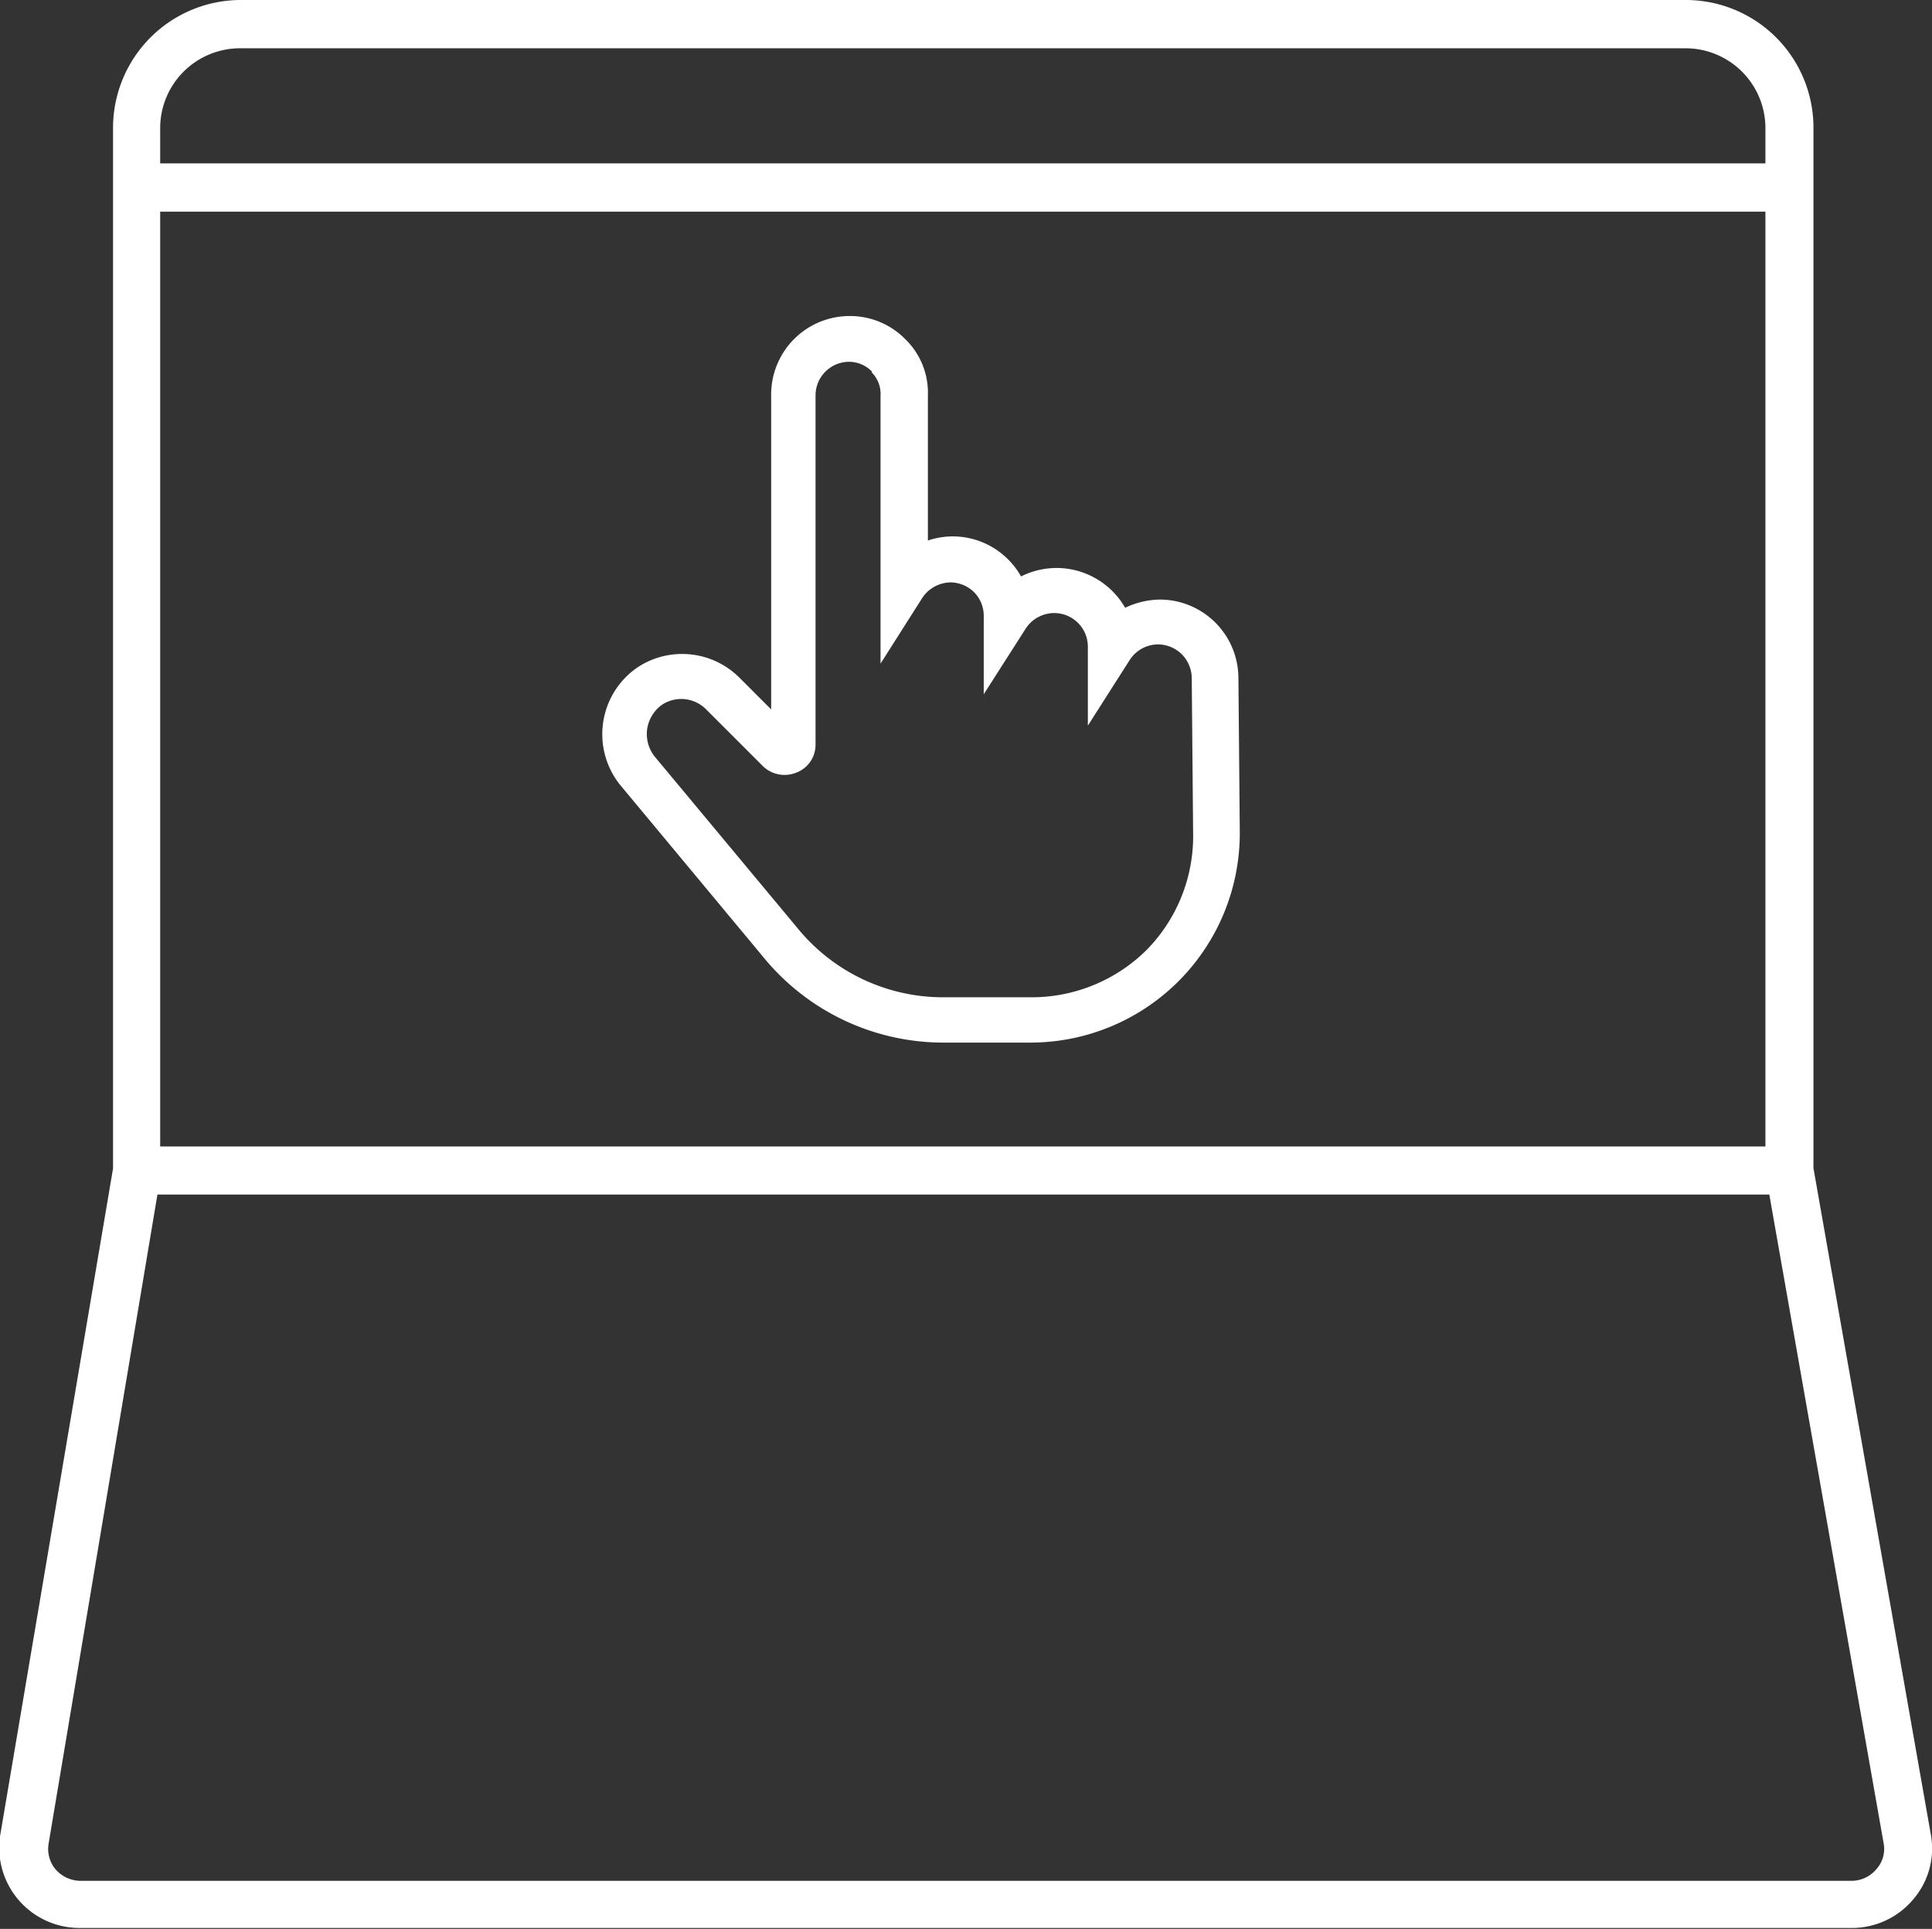
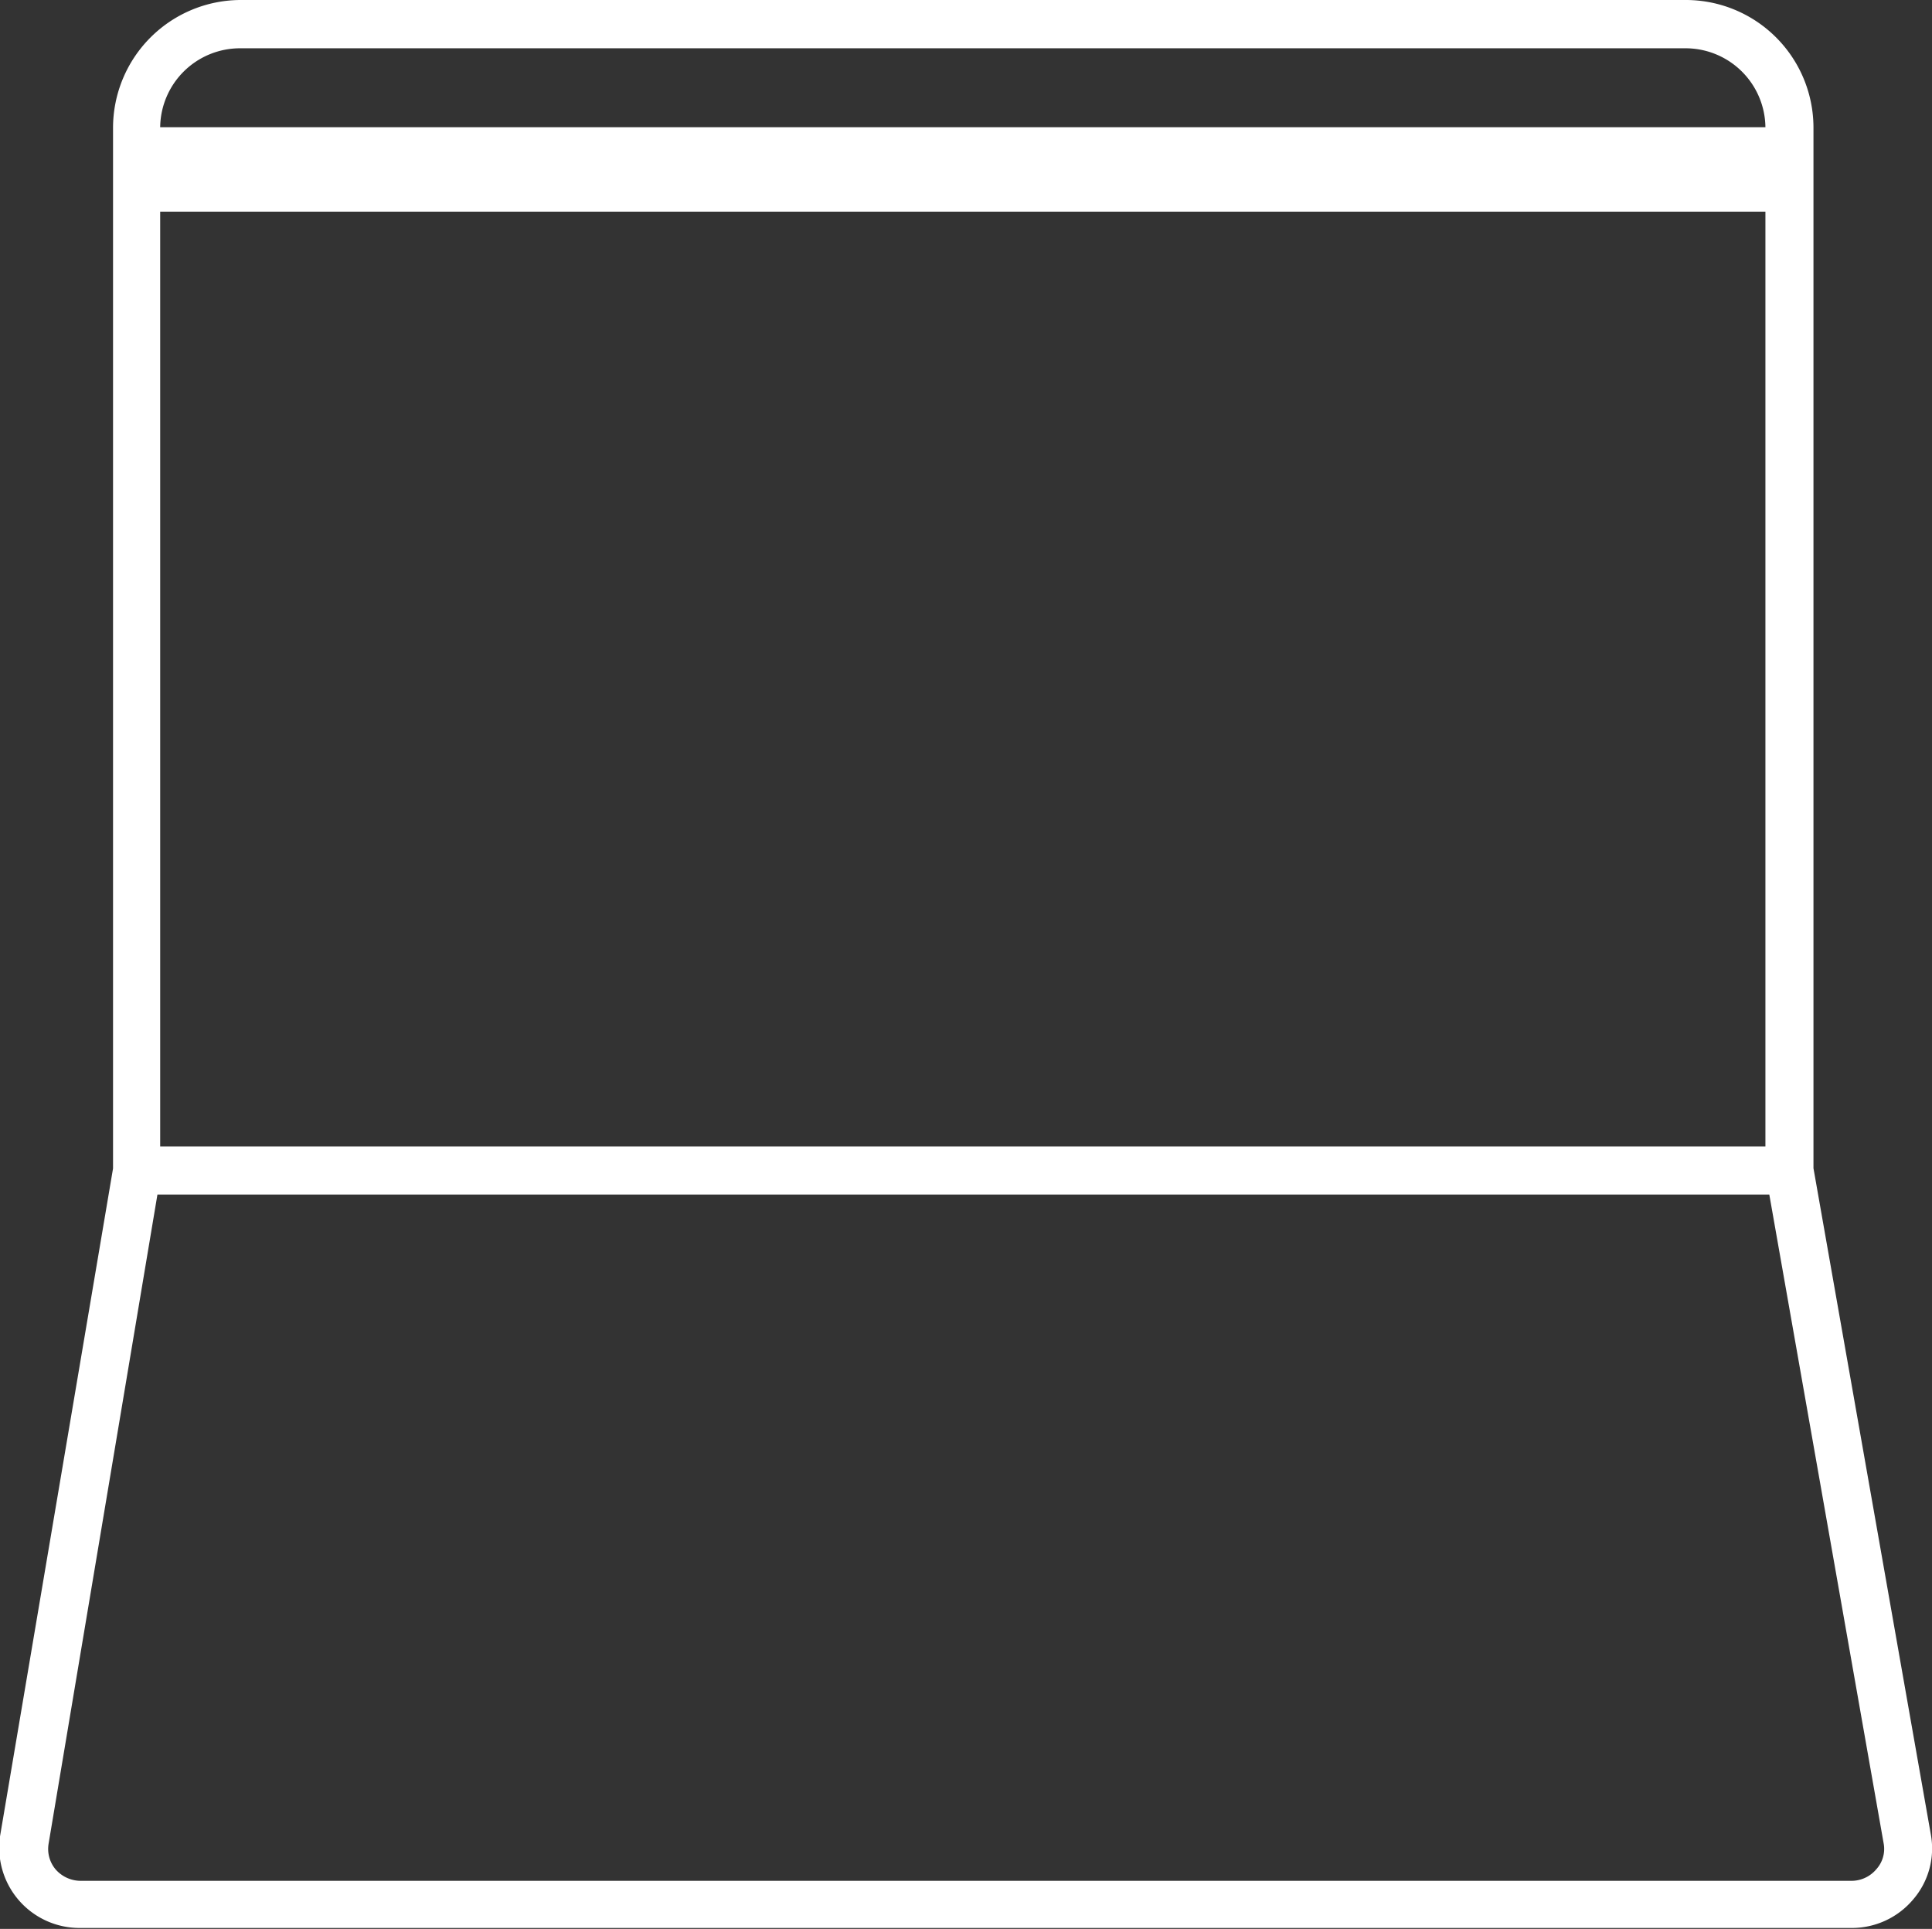
<svg xmlns="http://www.w3.org/2000/svg" viewBox="0 0 84.43 84.29">
  <rect x="0" y="0" width="84.43" height="84.29" fill="#333333" stroke="none" />
  <g id="a6a04609-3117-4b59-a134-6776cc63e679" data-name="Layer 2">
    <g id="b5d40fc8-7e6a-4a4c-a4db-56ab07657c25" data-name="Capa 1">
      <g>
-         <path d="M79.25,51.05V5.56A5.58,5.58,0,0,0,73.64,0H10.55A5.59,5.59,0,0,0,4.94,5.56v45.5L0,80.25a3.51,3.51,0,0,0,3.48,4H80.91A3.5,3.5,0,0,0,83.61,83a3.41,3.41,0,0,0,.77-2.83ZM7,5.56a3.49,3.49,0,0,1,3.51-3.45H73.64a3.49,3.49,0,0,1,3.51,3.45V7.14H7ZM7,9.25H77.15V50.1H7ZM82,81.68a1.42,1.42,0,0,1-1.09.51H3.52a1.46,1.46,0,0,1-1.09-.5,1.39,1.39,0,0,1-.31-1.1L6.88,52.2H77.32l5,28.37A1.32,1.32,0,0,1,82,81.68Z" fill="#fff" />
-         <path d="M50.72,26.2h0a3.6,3.6,0,0,0-1.55.36,3.46,3.46,0,0,0-3-1.74h0a3.47,3.47,0,0,0-1.55.37,3.38,3.38,0,0,0-.57-.75,3.42,3.42,0,0,0-2.41-1h0a3.37,3.37,0,0,0-1.09.18V17.27a3.26,3.26,0,0,0-1-2.46,3.38,3.38,0,0,0-2.41-1h0a3.43,3.43,0,0,0-3.44,3.43V31l-1.41-1.41a3.54,3.54,0,0,0-4.44-.42,3.54,3.54,0,0,0-.75,5.13l6.28,7.55a10.16,10.16,0,0,0,7.93,3.71H45a9.15,9.15,0,0,0,9.18-9.17l-.06-6.75A3.44,3.44,0,0,0,50.72,26.2Zm-.59,15.29A7.14,7.14,0,0,1,45,43.58H41.27a8.21,8.21,0,0,1-6.4-3l-6.26-7.52a1.58,1.58,0,0,1-.33-1.19,1.6,1.6,0,0,1,.66-1.08,1.53,1.53,0,0,1,1.9.19l2.51,2.51a1.36,1.36,0,0,0,1.43.28,1.3,1.3,0,0,0,.86-1.22V17.26a1.47,1.47,0,0,1,1.46-1.45h0a1.41,1.41,0,0,1,1,.42l0,.05a1.32,1.32,0,0,1,.38,1V29l1.83-2.88a1.51,1.51,0,0,1,1.25-.67h0a1.49,1.49,0,0,1,1,.42,1.46,1.46,0,0,1,.43,1v3.47l1.84-2.88a1.49,1.49,0,0,1,1.25-.67h0a1.47,1.47,0,0,1,1.46,1.46v3.46l1.83-2.87a1.48,1.48,0,0,1,1.25-.68h0a1.48,1.48,0,0,1,1.46,1.46l.06,6.75A7.1,7.1,0,0,1,50.13,41.49Z" fill="#fff" />
+         <path d="M79.25,51.05V5.56A5.58,5.58,0,0,0,73.64,0H10.55A5.59,5.59,0,0,0,4.94,5.56v45.5L0,80.25a3.51,3.51,0,0,0,3.48,4H80.91A3.5,3.5,0,0,0,83.61,83a3.41,3.41,0,0,0,.77-2.83ZM7,5.56a3.49,3.49,0,0,1,3.51-3.45H73.64a3.49,3.49,0,0,1,3.51,3.45H7ZM7,9.25H77.15V50.1H7ZM82,81.68a1.42,1.42,0,0,1-1.09.51H3.52a1.46,1.46,0,0,1-1.09-.5,1.39,1.39,0,0,1-.31-1.1L6.88,52.2H77.32l5,28.37A1.32,1.32,0,0,1,82,81.68Z" fill="#fff" />
      </g>
    </g>
  </g>
</svg>